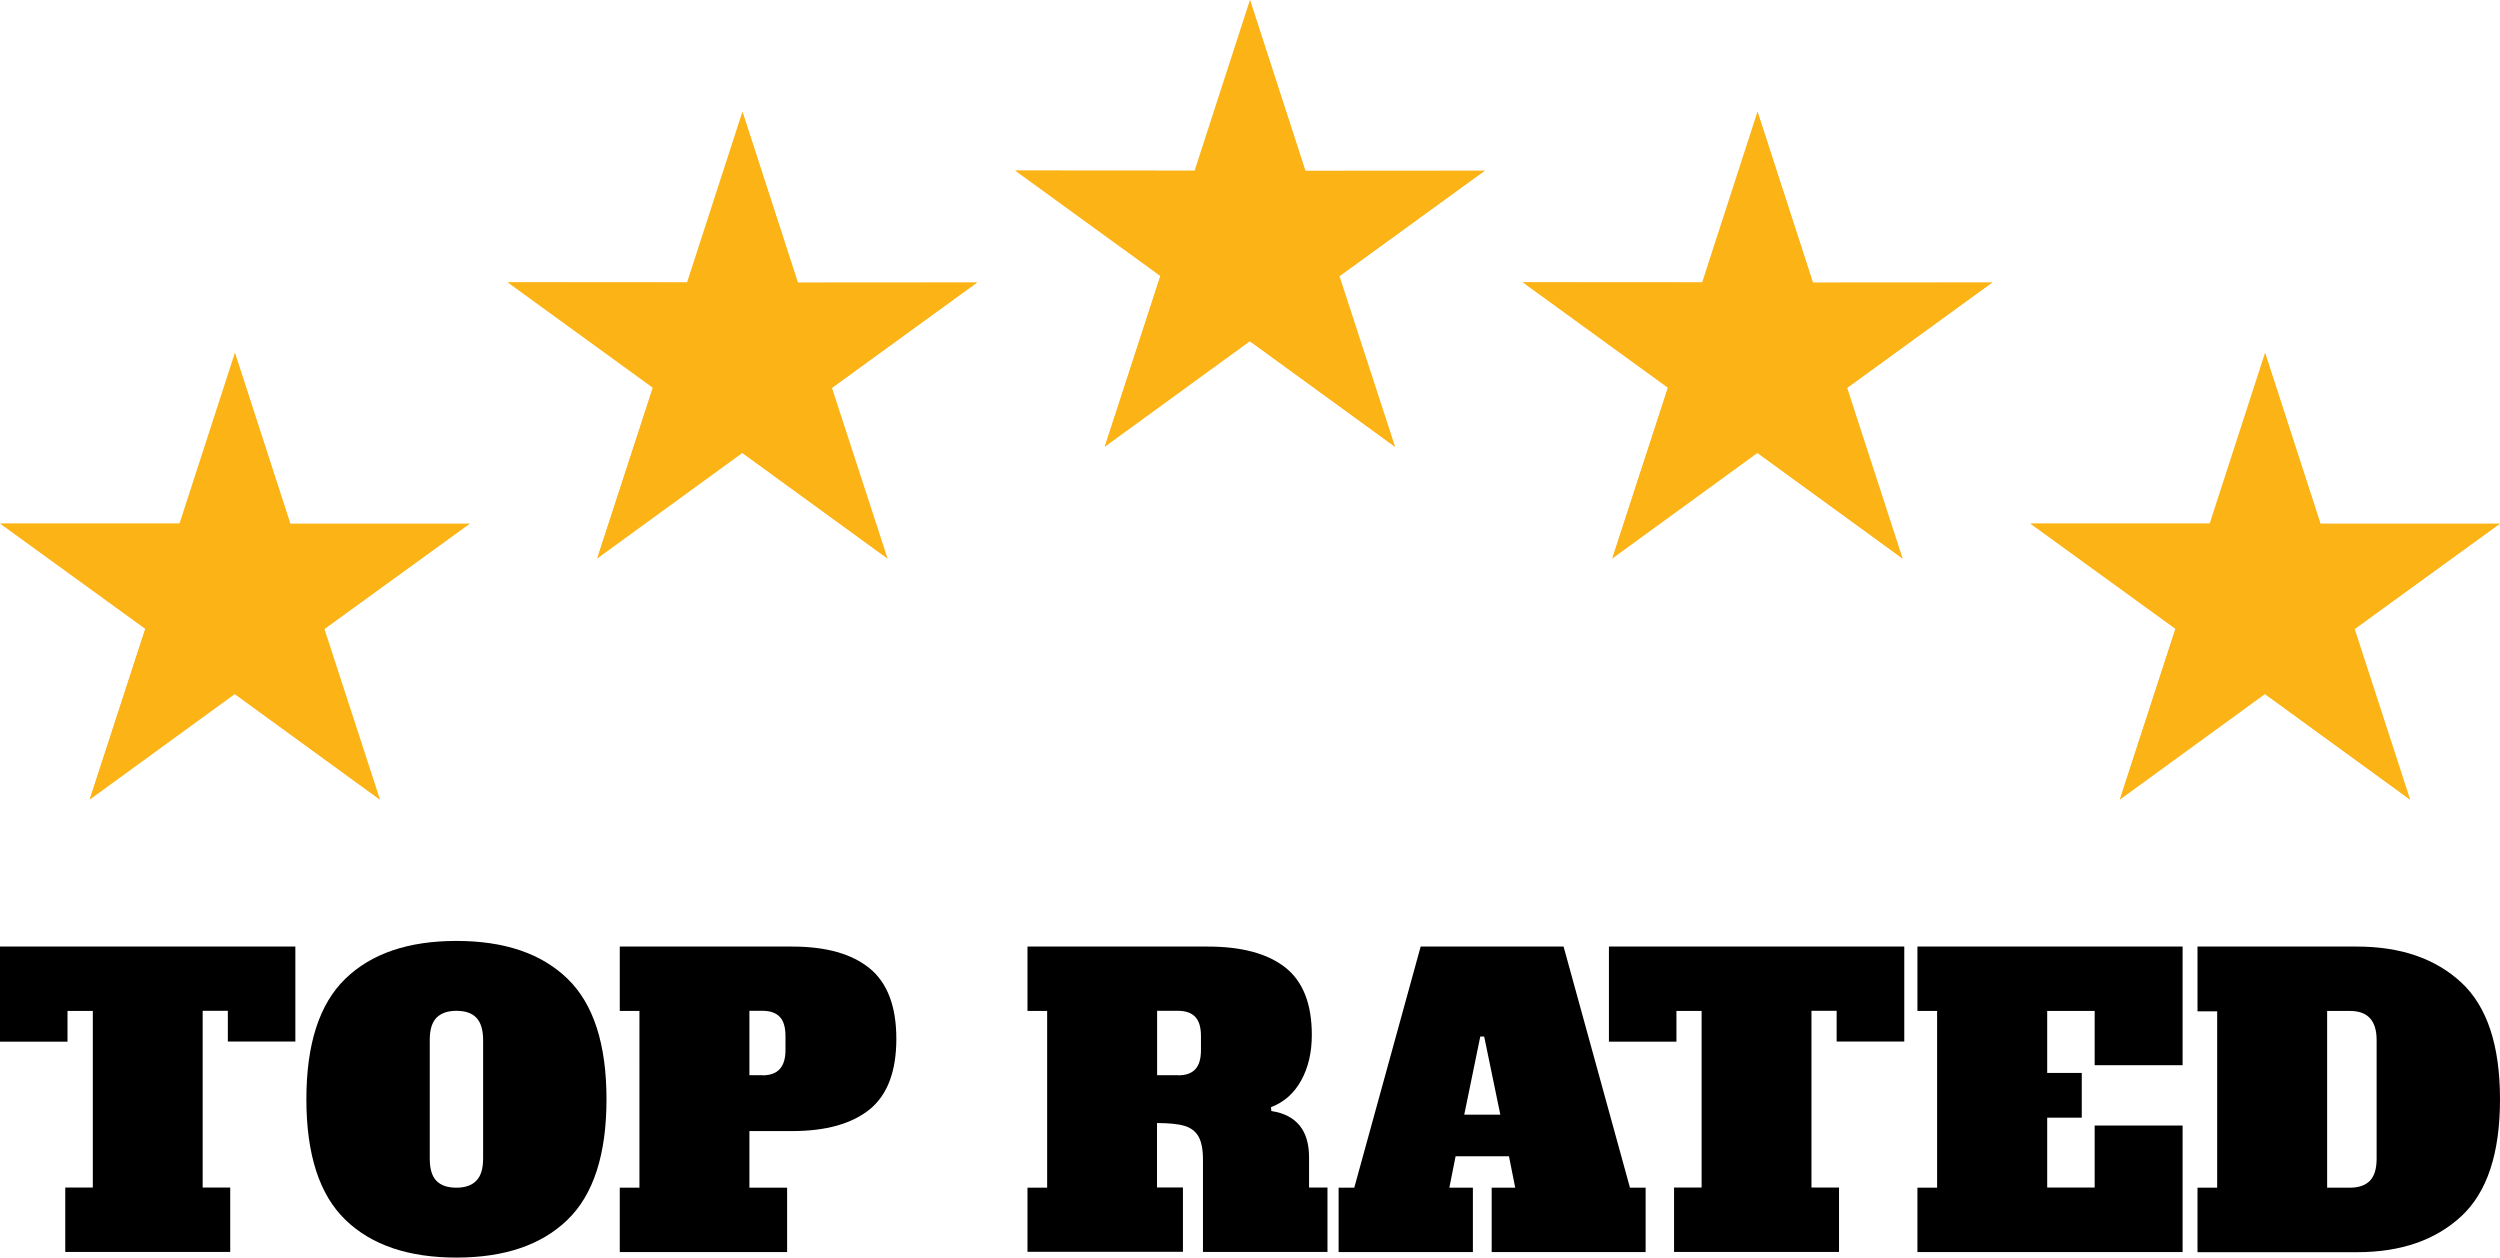
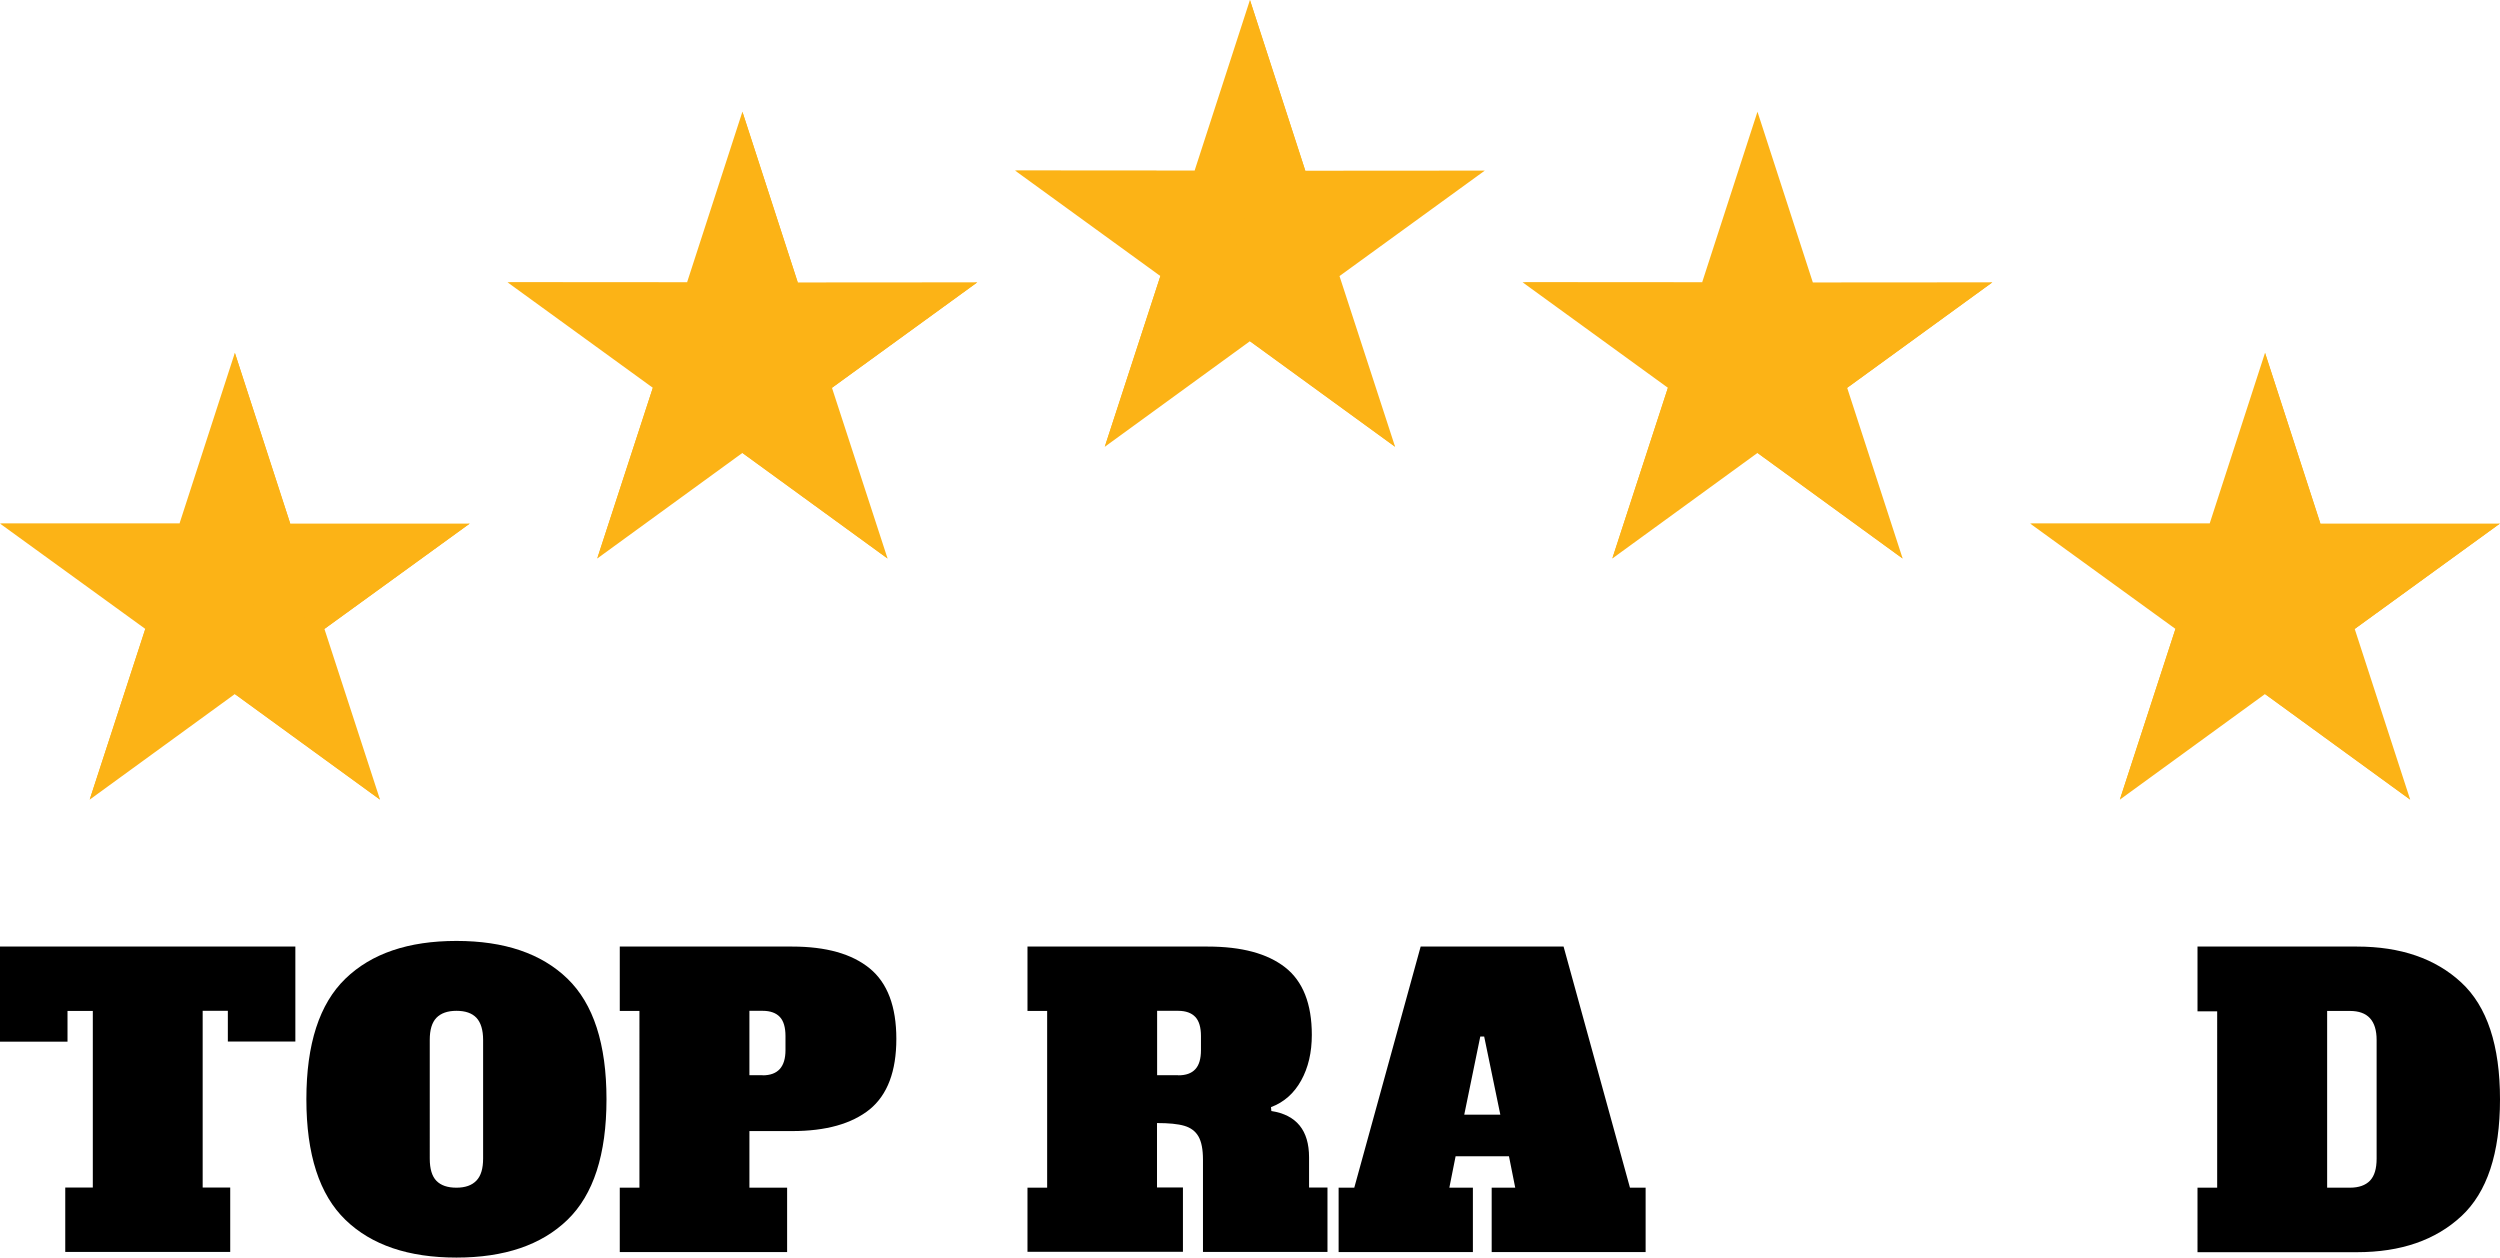
<svg xmlns="http://www.w3.org/2000/svg" fill="#000000" height="1004" preserveAspectRatio="xMidYMid meet" version="1" viewBox="0.0 0.0 1995.9 1004.0" width="1995.9" zoomAndPan="magnify">
  <g fill="#fcb316" id="change1_1">
    <path d="M187.5 281.7L231.7 418 375 418 259 502.1 303.4 638.4 187.5 554.1 71.6 638.4 116 502.1 0 418 143.3 418z" />
    <path d="M592.7 89.2L636.9 225.5 780.2 225.4 664.2 309.6 708.6 445.9 592.7 361.6 476.8 445.9 521.2 309.6 405.2 225.4 548.5 225.5z" />
    <path d="M997.9 0L1042.1 136.3 1185.4 136.2 1069.4 220.4 1113.8 356.7 997.9 272.4 882 356.7 926.4 220.4 810.4 136.2 953.7 136.3z" />
    <path d="M1403.1 89.2L1447.3 225.5 1590.6 225.4 1474.7 309.6 1519 445.9 1403.1 361.6 1287.2 445.9 1331.6 309.6 1215.6 225.4 1358.9 225.5z" />
    <path d="M1808.3 281.7L1852.5 418 1995.8 418 1879.9 502.1 1924.2 638.4 1808.3 554.1 1692.4 638.4 1736.8 502.1 1620.8 418 1764.1 418z" />
  </g>
  <g fill="#fcb316">
    <g id="change2_2">
      <path d="M187.5 281.7L187.5 460.1 231.7 418z" />
      <path d="M187.5 460.1L375 418 259 502.1z" />
      <path d="M303.4 638.4L187.5 460.1 187.5 554.1z" />
      <path d="M71.6 638.4L187.5 460.1 116 502.1z" />
      <path d="M187.5 460.1L0 418 143.3 418z" />
    </g>
    <g id="change2_1">
      <path d="M592.7 89.2L592.7 267.5 636.9 225.5z" />
      <path d="M592.7 267.5L780.2 225.4 664.2 309.6z" />
      <path d="M708.6 445.9L592.7 267.5 592.7 361.6z" />
      <path d="M476.8 445.9L592.7 267.5 521.2 309.6z" />
      <path d="M592.7 267.5L405.2 225.4 548.5 225.5z" />
    </g>
    <g id="change2_3">
      <path d="M997.9 0L997.9 178.3 1042.1 136.3z" />
-       <path d="M997.9 178.3L1185.4 136.2 1069.4 220.4z" />
      <path d="M1113.8 356.7L997.9 178.3 997.9 272.4z" />
      <path d="M882 356.7L997.9 178.3 926.4 220.4z" />
      <path d="M997.9 178.3L810.4 136.2 953.7 136.3z" />
    </g>
    <g id="change2_5">
-       <path d="M1403.1 89.2L1403.1 267.5 1447.3 225.5z" />
-       <path d="M1403.1 267.5L1590.6 225.4 1474.7 309.6z" />
+       <path d="M1403.1 267.5L1590.6 225.4 1474.7 309.6" />
      <path d="M1519 445.9L1403.1 267.5 1403.1 361.6z" />
      <path d="M1287.2 445.9L1403.1 267.5 1331.6 309.6z" />
      <path d="M1403.1 267.5L1215.6 225.4 1358.9 225.5z" />
    </g>
    <g id="change2_4">
      <path d="M1808.3 281.7L1808.3 460.1 1852.5 418z" />
      <path d="M1808.3 460.1L1995.8 418 1879.9 502.1z" />
      <path d="M1924.2 638.4L1808.3 460.1 1808.3 554.1z" />
      <path d="M1692.4 638.4L1808.3 460.1 1736.8 502.1z" />
      <path d="M1808.3 460.1L1620.8 418 1764.1 418z" />
    </g>
  </g>
  <g fill="#000000" id="change3_1">
    <path d="M235.8,831.5h-53.9v-24.5h-20.1v141.1h22v51.4H52.1v-51.4h22V807.1H53.9v24.5H0v-75.9h235.8V831.5z" />
    <path d="M275.8,973.9c-20.8-20.1-31.2-52.2-31.2-96.3c0-44.1,10.4-76.2,31.2-96.3c20.8-20.1,50.3-30.1,88.6-30.1 c38.3,0,67.8,10,88.6,30.1c20.8,20.1,31.2,52.2,31.2,96.3c0,44.1-10.4,76.2-31.2,96.3c-20.8,20.1-50.3,30.1-88.6,30.1 C326.1,1004,296.6,994,275.8,973.9z M380.4,942.5c3.6-3.8,5.3-9.6,5.3-17.6v-94.7c0-7.9-1.8-13.8-5.3-17.6c-3.6-3.8-8.9-5.6-16-5.6 c-7.1,0-12.4,1.9-16,5.6c-3.6,3.8-5.3,9.6-5.3,17.6V925c0,8.2,1.8,14.1,5.3,17.7c3.6,3.7,8.9,5.5,16,5.5 C371.5,948.2,376.8,946.3,380.4,942.5z" />
    <path d="M494.8,948.2h15.7V807.1h-15.7v-51.4h137.7c27,0,47.6,5.8,61.8,17.4c14.2,11.6,21.3,30.4,21.3,56.3 c0,25.9-7.1,44.7-21.3,56.3C680,897.2,659.4,903,632.5,903h-34.2v45.2h30.1v51.4H494.8V948.2z M608.9,858.5 c12.1,0,18.2-6.7,18.2-20.1v-11.3c0-6.9-1.5-12-4.5-15.2c-3-3.2-7.6-4.9-13.6-4.9h-10.7v51.4H608.9z" />
    <path d="M820.3,948.2H836V807.1h-15.7v-51.4h143.9c27,0,47.6,5.5,61.8,16.6c14.2,11.1,21.3,29.1,21.3,53.9 c0,14-2.8,26.1-8.5,36.4s-13.7,17.4-24.1,21.3l0.3,3.1c20.1,3.1,30.1,15.5,30.1,37v24.1h14.7v51.4h-99.4v-73.7 c0-8.2-1.2-14.3-3.6-18.5c-2.4-4.2-6.2-7-11.3-8.5c-5.1-1.5-12.4-2.2-21.8-2.2v51.4h20.7v51.4H820.3V948.2z M940.7,858.5 c6.1,0,10.6-1.6,13.6-4.9c3-3.2,4.5-8.3,4.5-15.2v-11.3c0-6.9-1.5-12-4.5-15.2c-3-3.2-7.6-4.9-13.6-4.9h-16.9v51.4H940.7z" />
    <path d="M1301.3,948.2h12.5v51.4h-122.9v-51.4h18.8l-5-25.1h-42.6l-5,25.1h18.8v51.4h-107.2v-51.4h12.5l53-192.5 h114.1L1301.3,948.2z M1169,889.9h28.8l-12.9-62.4h-3.1L1169,889.9z" />
-     <path d="M1520.2,831.5h-53.9v-24.5h-20.1v141.1h22v51.4h-131.7v-51.4h22V807.1h-20.1v24.5h-53.9v-75.9h235.8V831.5z" />
-     <path d="M1530.8,999.6v-51.4h15.7V807.1h-15.7v-51.4h211.7v94.7h-70.2v-43.3h-37.9v49.5h27.6v35.7h-27.6v55.8h37.9 v-49.5h70.2v101H1530.8z" />
    <path d="M1754.4,948.2h15.7V807.4h-15.7v-51.7h127.3c34.9,0,62.7,9.6,83.3,28.7c20.6,19.1,30.9,50.2,30.9,93.3 c0,43.1-10.3,74.2-30.9,93.3c-20.6,19.1-48.3,28.7-83.3,28.7h-127.3V948.2z M1876.1,948.2c7.1,0,12.4-1.9,16-5.6 c3.6-3.8,5.3-9.6,5.3-17.6v-94.7c0-15.5-7.1-23.2-21.3-23.2h-18.2v141.1H1876.1z" />
  </g>
</svg>